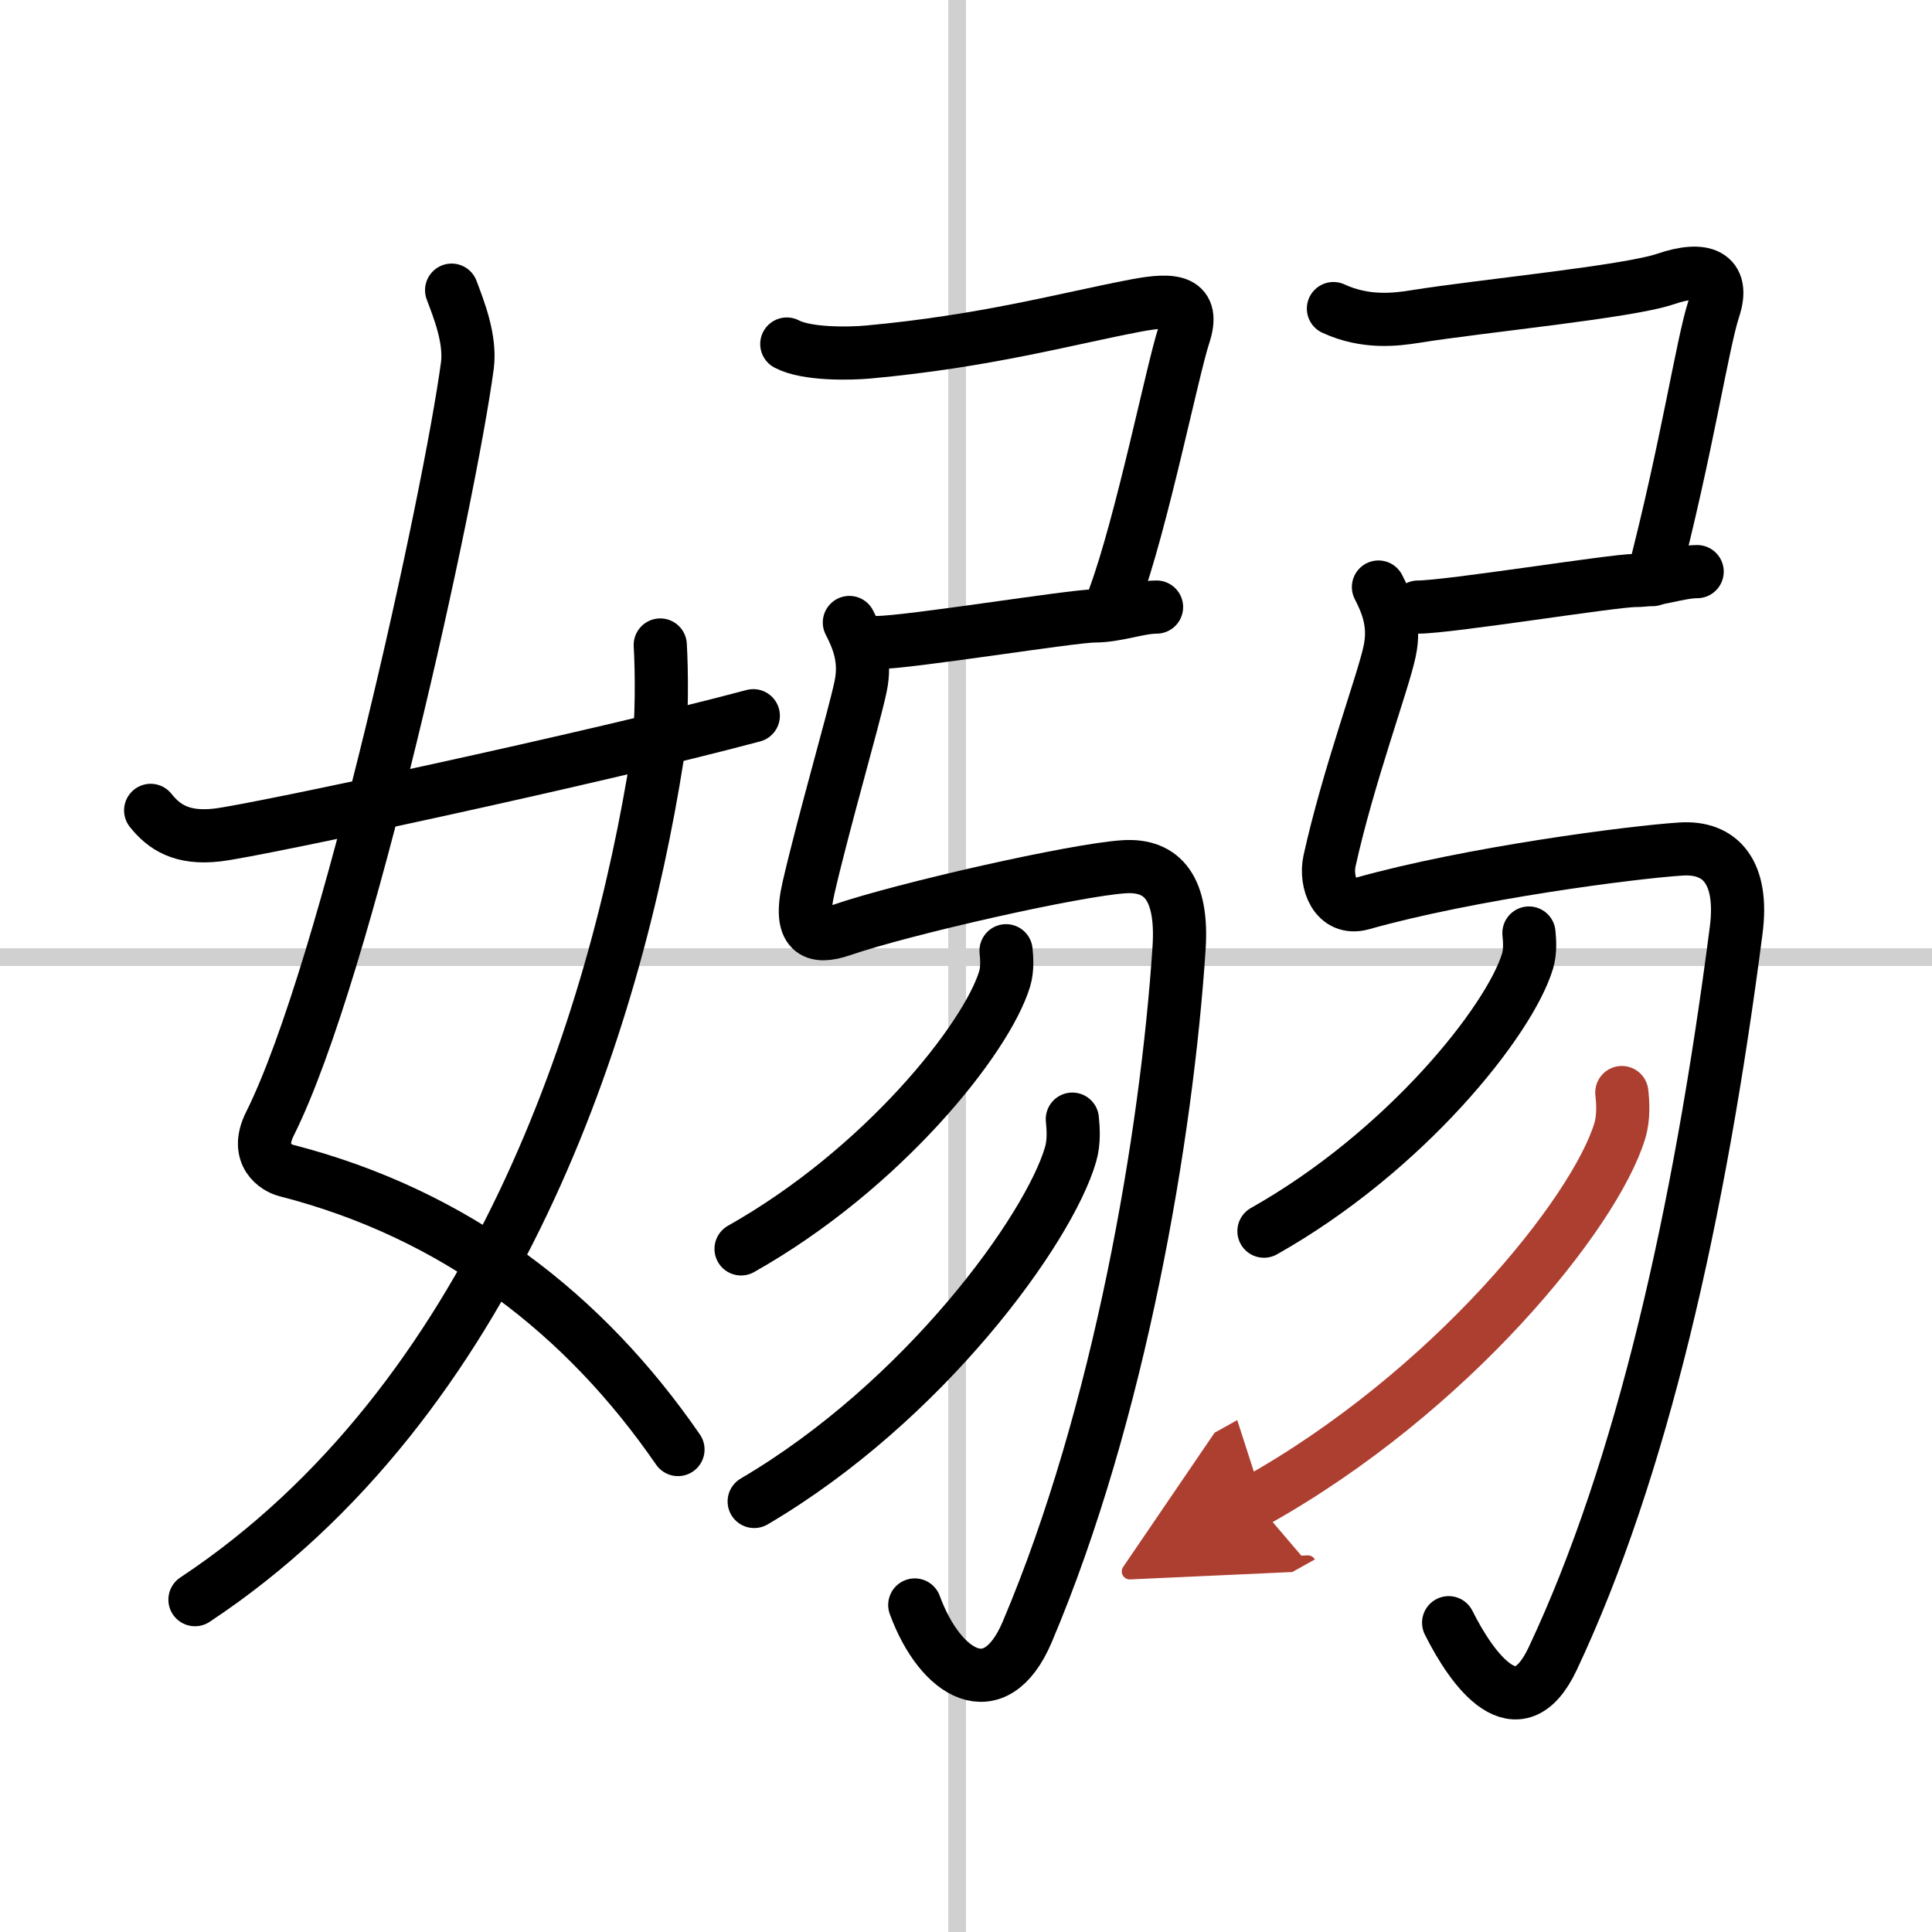
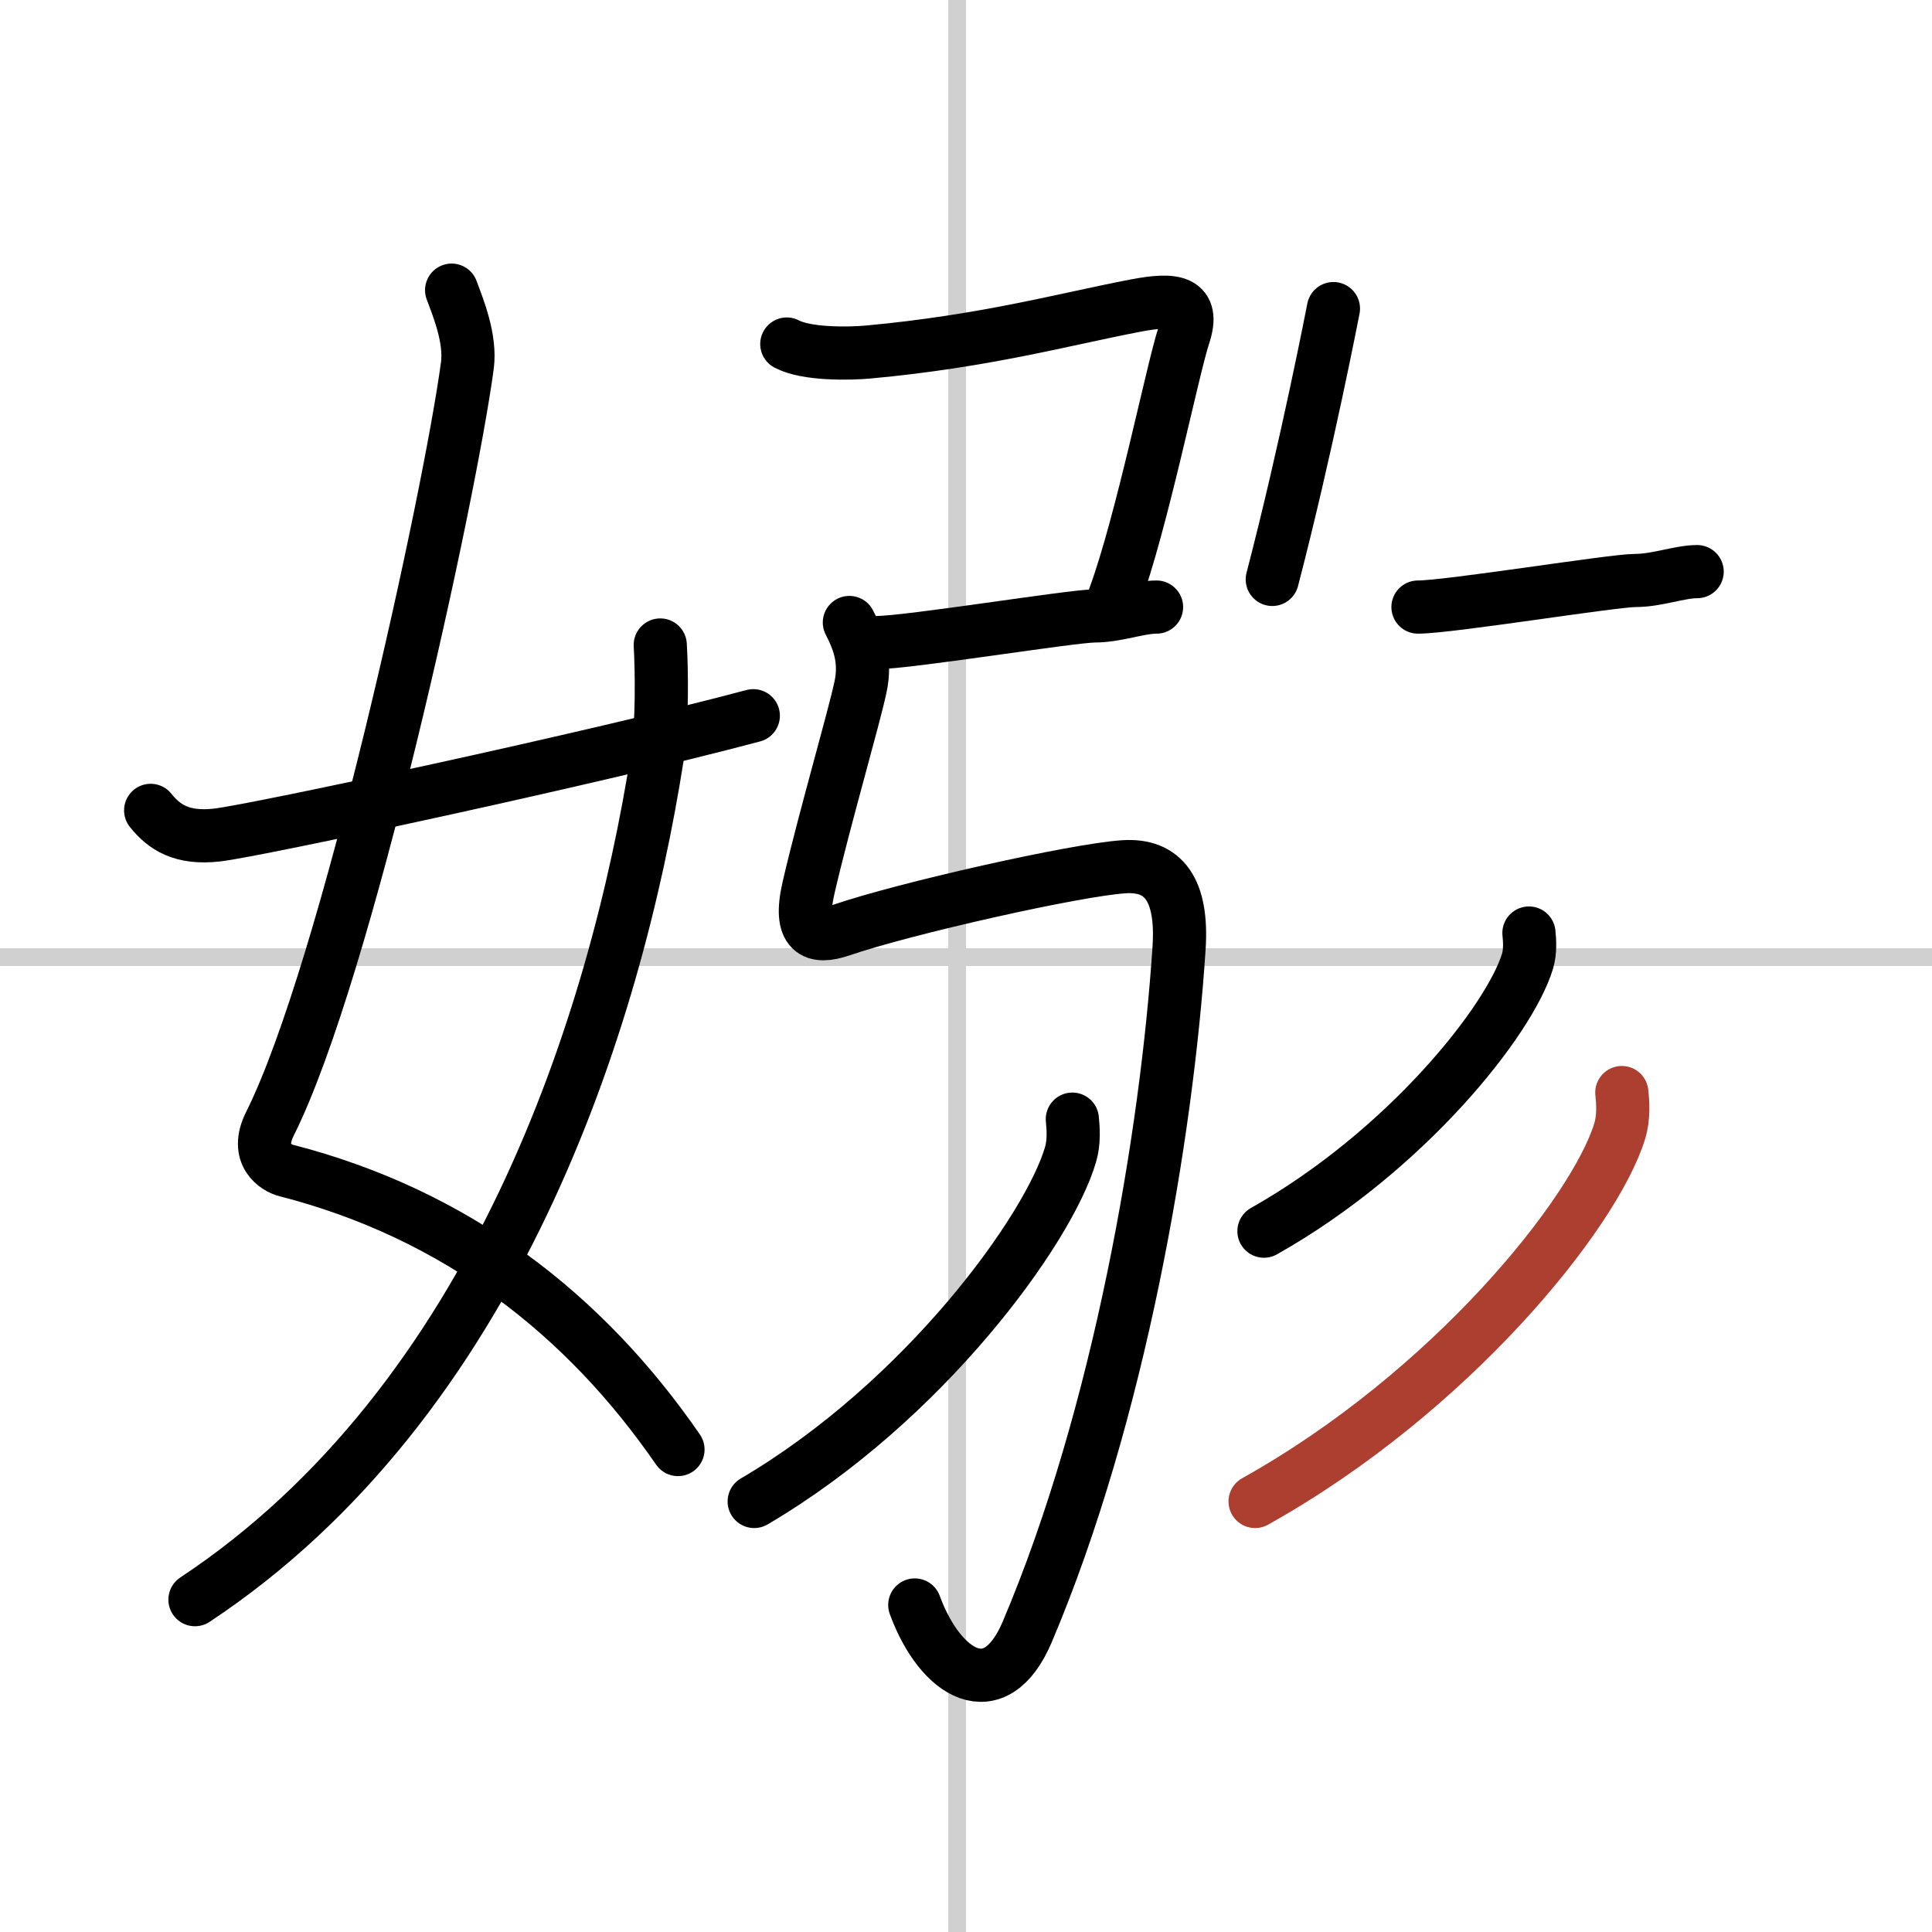
<svg xmlns="http://www.w3.org/2000/svg" width="400" height="400" viewBox="0 0 109 109">
  <defs>
    <marker id="a" markerWidth="4" orient="auto" refX="1" refY="5" viewBox="0 0 10 10">
-       <polyline points="0 0 10 5 0 10 1 5" fill="#ad3f31" stroke="#ad3f31" />
-     </marker>
+       </marker>
  </defs>
  <g fill="none" stroke="#000" stroke-linecap="round" stroke-linejoin="round" stroke-width="3">
-     <rect width="100%" height="100%" fill="#fff" stroke="#fff" />
    <line x1="54" x2="54" y2="109" stroke="#d0d0d0" stroke-width="1" />
    <line x2="109" y1="54" y2="54" stroke="#d0d0d0" stroke-width="1" />
    <path d="M25.48,16.37c0.39,1.04,1.08,2.74,0.89,4.24C25.38,28,19.55,54.76,15.23,63.4c-0.89,1.77,0.39,2.5,0.89,2.63C25.75,68.5,33,74.16,38.25,81.78" />
    <path d="M37.25,36.39c0.08,1.28,0.13,4.4-0.16,6.27C34.73,57.71,27.91,79.05,11,90.25" />
    <path d="m8.5 45.72c0.75 0.94 1.75 1.62 3.75 1.39 2.15-0.24 21.34-4.35 30.25-6.73" />
    <path d="m44.39 19.41c1.11 0.59 3.52 0.55 4.6 0.45 6.63-0.61 11.1-1.86 15.08-2.62 2.2-0.42 3.36-0.26 2.72 1.68s-2.37 10.58-3.92 14.78" />
    <path d="m49.5 36.25c1.75 0 11-1.5 12.25-1.5s2.5-0.5 3.5-0.5" />
    <path d="m47.92 35.12c0.5 0.97 0.96 2.1 0.63 3.63-0.37 1.76-2.05 7.51-2.93 11.32-0.6 2.59 0.35 2.91 1.83 2.41 3.54-1.22 13.25-3.41 15.97-3.58 2.21-0.14 3.32 1.28 3.1 4.6-0.69 10.5-3.34 26.25-8.57 38.58-1.81 4.25-4.89 2.42-6.34-1.53" />
-     <path d="m56.76 53.64c0.04 0.4 0.09 1.02-0.08 1.59-1.02 3.36-6.87 10.72-14.87 15.23" />
    <path d="m60.5 63.14c0.05 0.5 0.11 1.28-0.1 1.99-1.22 4.21-8.24 13.93-17.85 19.58" />
-     <path d="m75.23 17.41c1.82 0.84 3.53 0.62 4.6 0.45 3.81-0.61 12-1.39 14.14-2.12 2.13-0.73 3.36-0.26 2.72 1.68s-1.51 7.83-3.45 15.28" />
+     <path d="m75.23 17.41s-1.51 7.83-3.45 15.28" />
    <path d="m80 34.25c1.75 0 11-1.5 12.25-1.5s2.5-0.5 3.5-0.5" />
-     <path d="m77.77 33.12c0.5 0.97 0.96 2.1 0.63 3.63-0.37 1.76-2.33 7.02-3.39 11.82-0.26 1.19 0.33 2.83 1.83 2.41 6.09-1.72 15.29-2.91 18.01-3.08 2.21-0.14 3.53 1.3 3.1 4.6-2.07 16-5.32 30.4-10.35 41.08-1.97 4.17-4.52 0.67-5.87-2.03" />
    <path d="m86.26 52.64c0.04 0.4 0.09 1.02-0.08 1.59-1.02 3.36-6.87 10.72-14.87 15.23" />
    <path d="m91.5 61.64c0.06 0.54 0.12 1.4-0.12 2.18-1.41 4.61-9.5 14.71-20.57 20.89" marker-end="url(#a)" stroke="#ad3f31" />
  </g>
</svg>